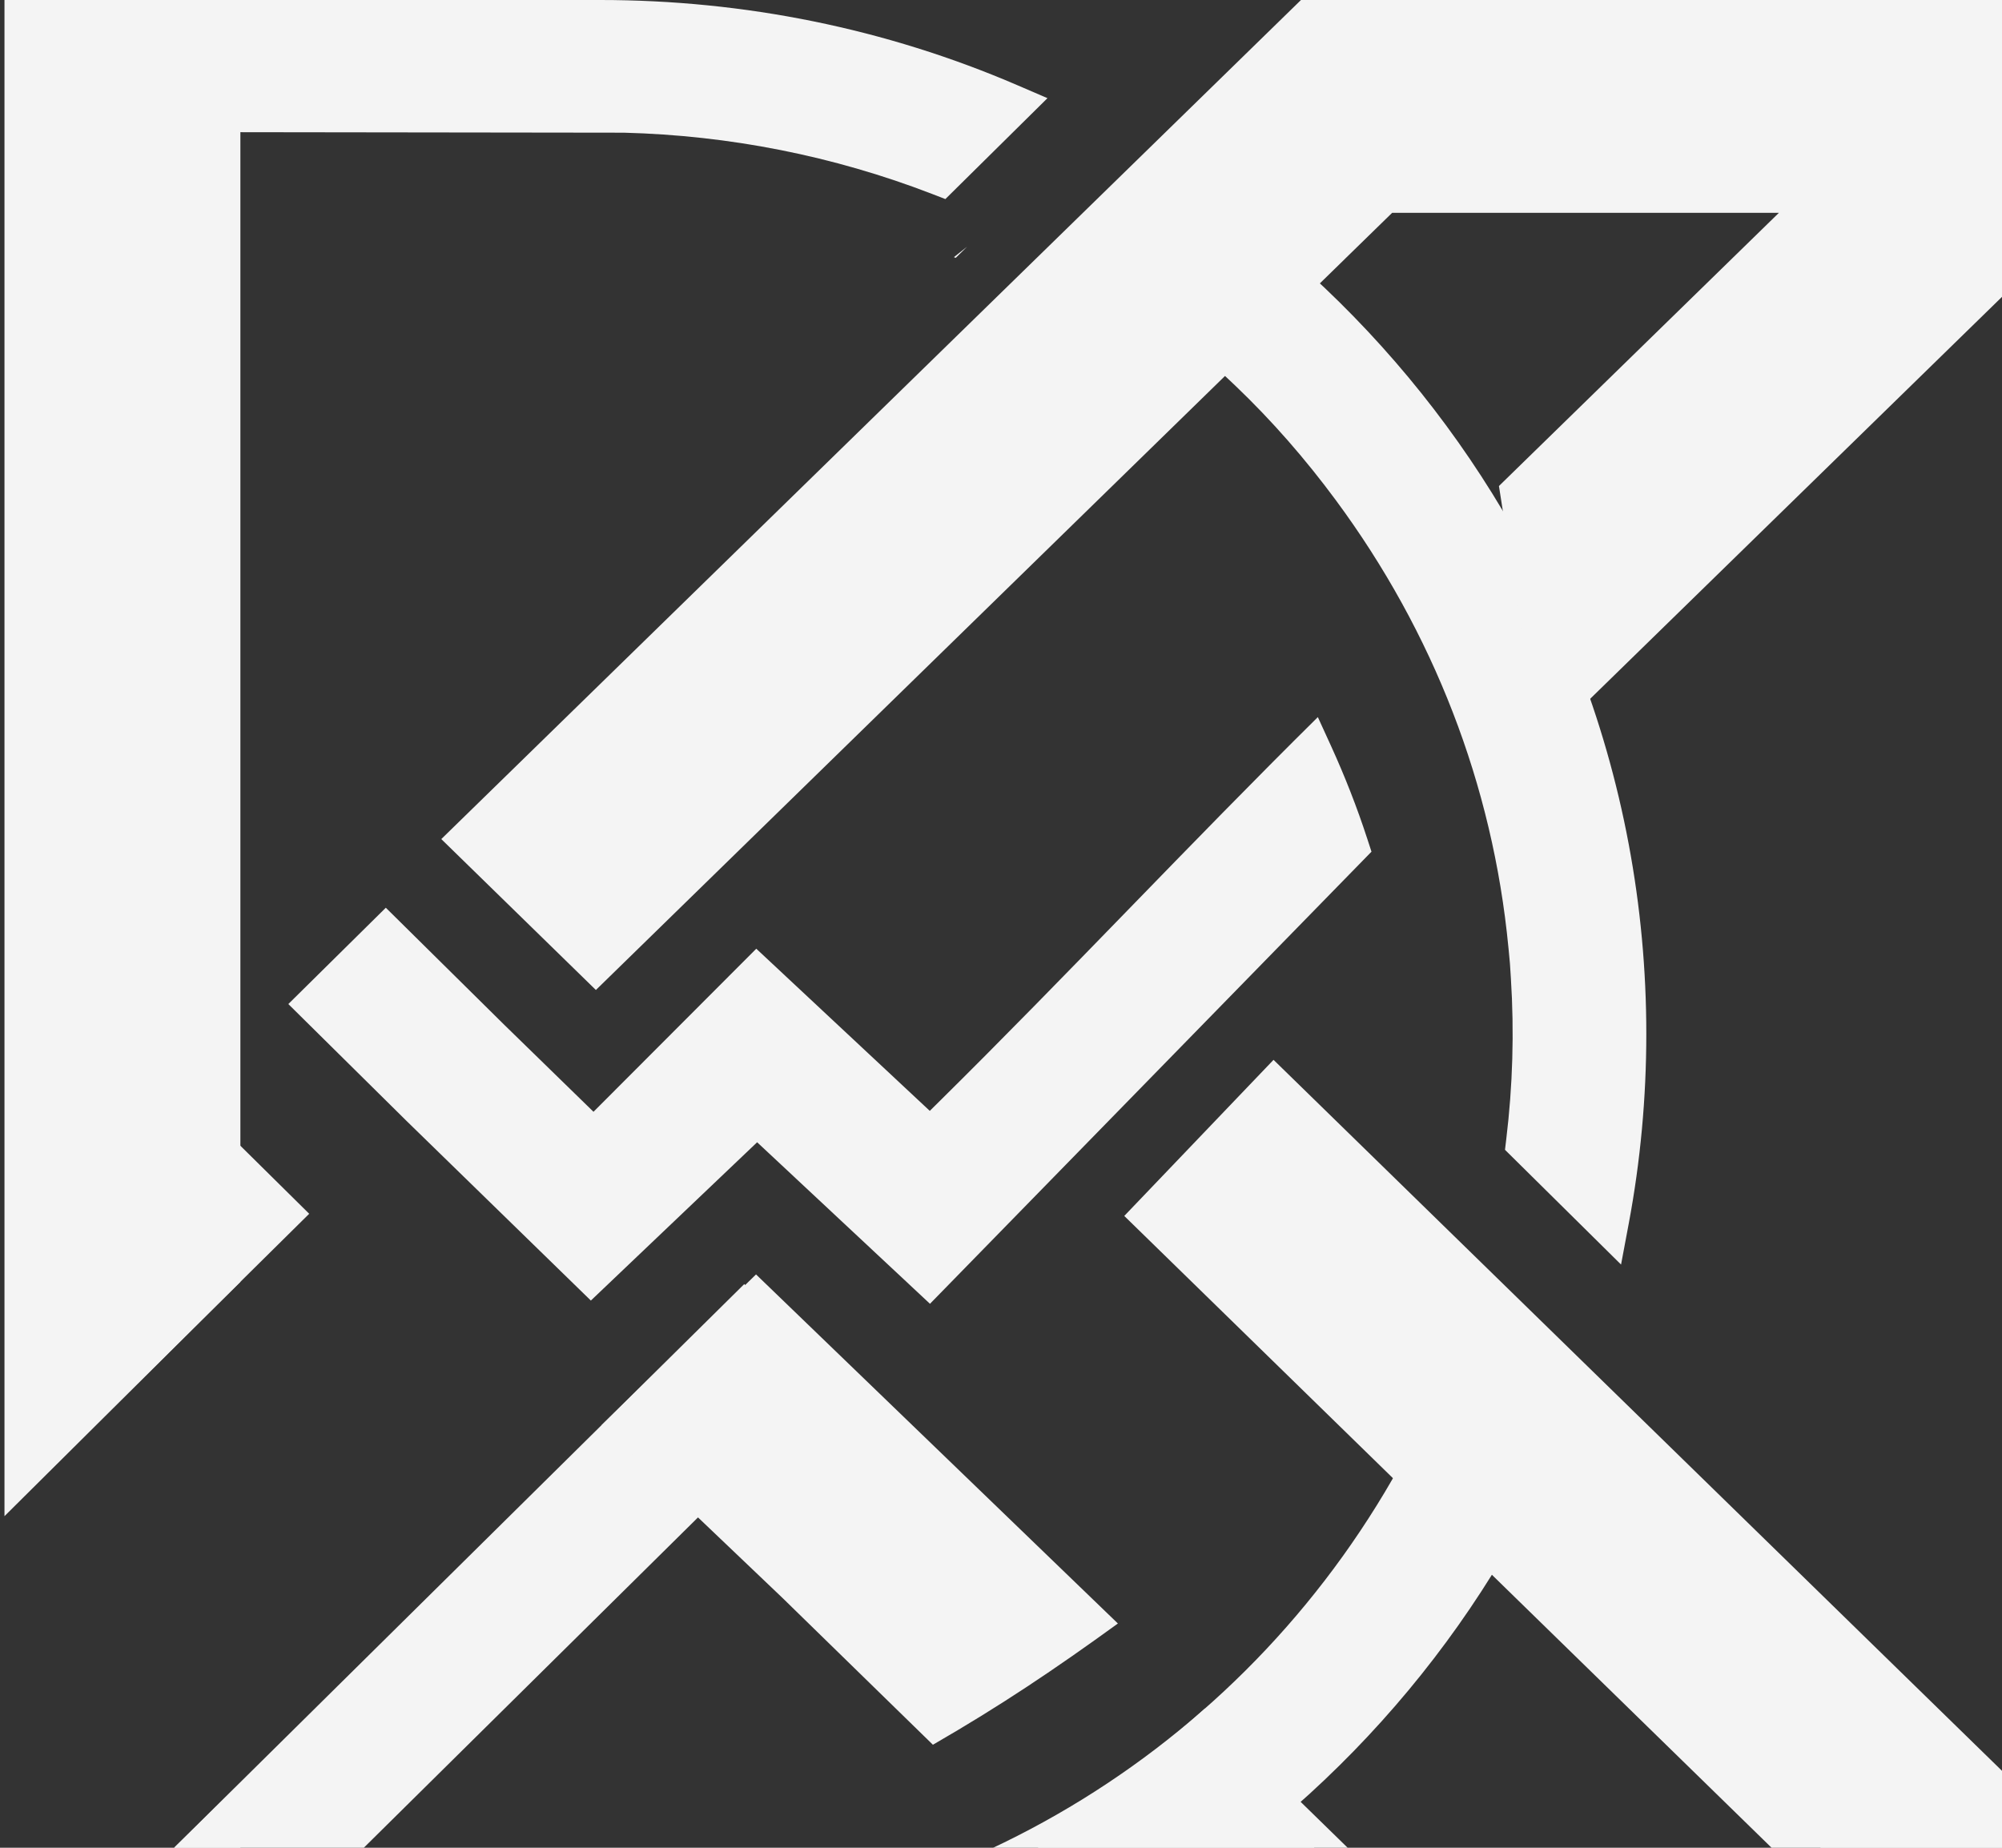
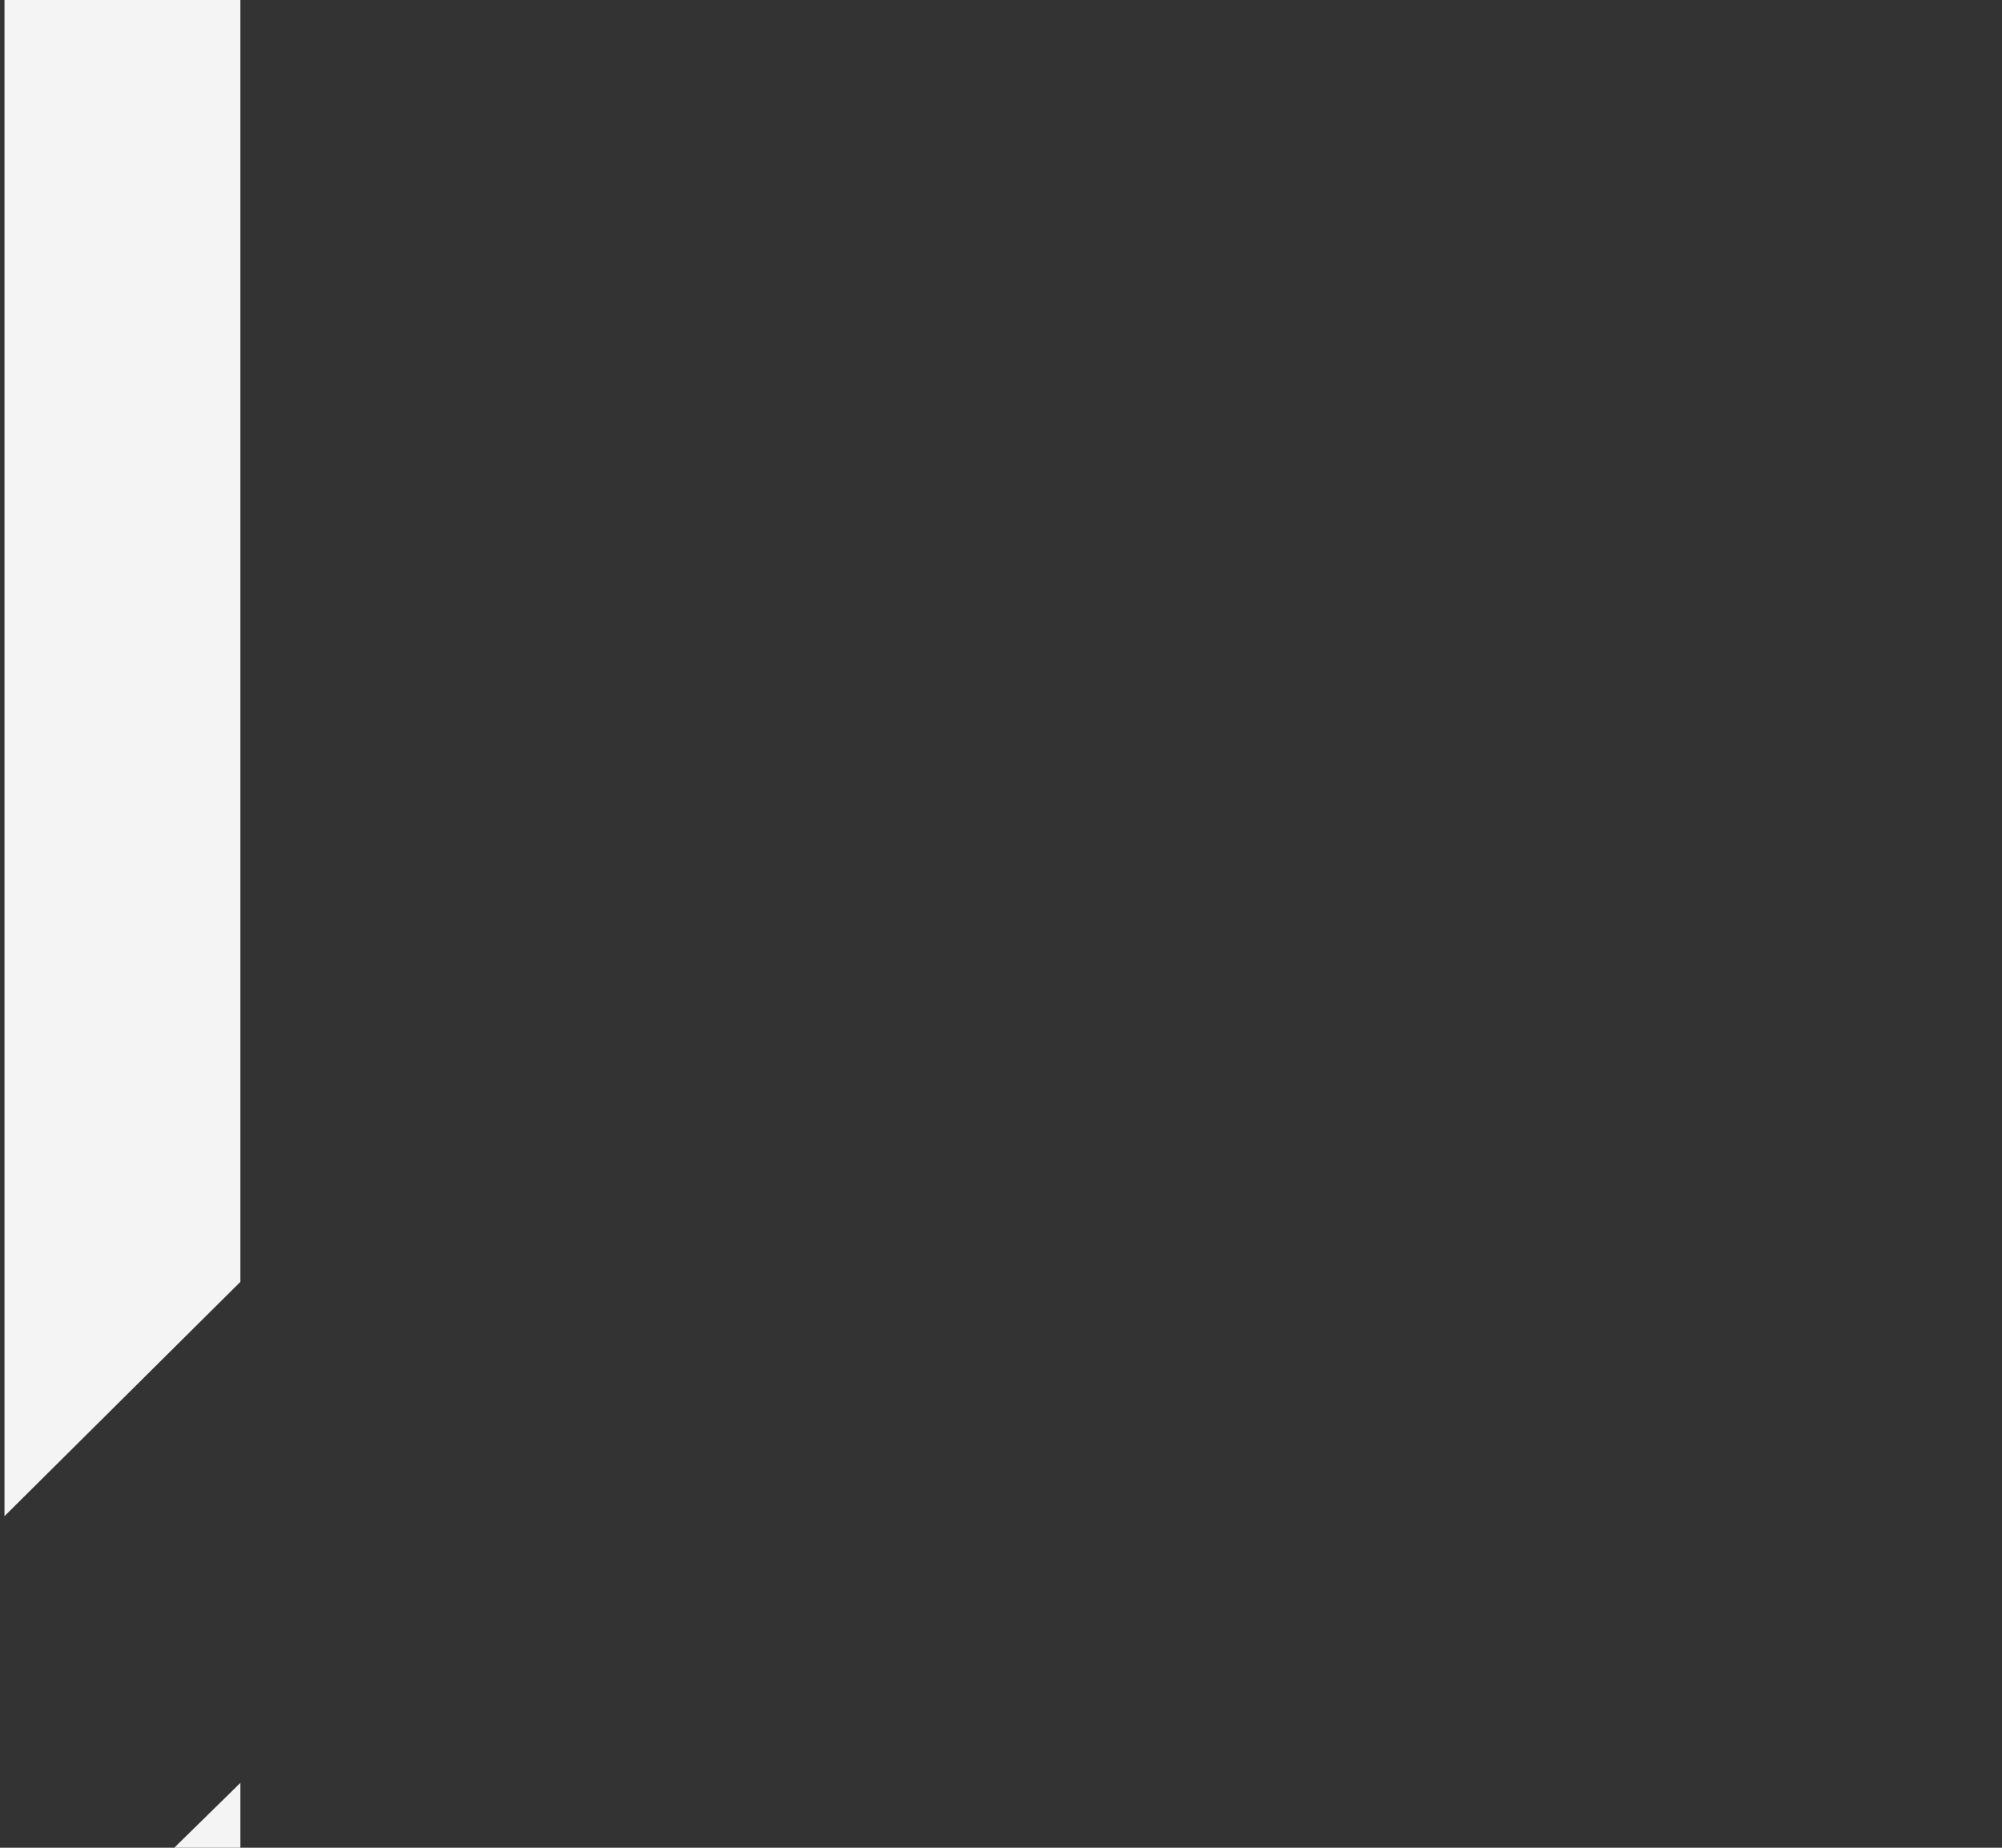
<svg xmlns="http://www.w3.org/2000/svg" width="273" height="252" viewBox="0 0 273 252" fill="none">
  <rect x="0" y="0" width="273" height="252" fill="#333333" stroke="none" />
-   <path fill-rule="evenodd" clip-rule="evenodd" d="M304.502 0H183.723L65.546 116.838L78.485 129.629L162.04 47.019L163.322 48.032C165.105 49.452 166.779 51.003 168.427 52.575C173.453 57.37 178.032 62.629 182.151 68.206C195.436 86.178 203.569 107.048 205.694 129.222C205.706 129.374 205.723 129.526 205.74 129.683L205.9 131.403L206.031 133.444C206.495 140.749 206.28 148.1 205.398 155.368L205.226 156.812L221.053 172.463L222.103 166.866C223.701 158.343 224.497 149.672 224.497 141C224.497 123.588 221.281 106.328 214.918 90.088L214.488 88.993L304.502 0ZM260.423 18.009L206.124 71.679L204.926 69.667C197.329 56.876 187.695 45.303 176.472 35.459L175.021 34.187L191.388 18.009H260.423ZM52.611 123.798L39.318 136.934L55.487 152.923L80.572 177.373L103.247 155.783L126.815 177.813L187.02 116.155L186.451 114.406C185.047 110.097 183.39 105.871 181.51 101.747L179.706 97.8C162.011 115.303 145.745 132.765 128.046 150.26L126.789 151.503L103.129 129.387L80.931 151.627L68.78 139.782L52.611 123.798ZM183.711 281.997H304.502L171.117 150.124L158.625 163.36L192.535 196.889L191.907 198.066C170.81 237.681 130.394 262.761 85.071 263.905L82.04 263.979H37.492L101.488 200.712L133.185 232.043L135.205 230.862C138.881 228.718 142.461 226.393 145.888 223.874L148.7 221.808L101.488 175.126L6.361 269.173V281.997H85.219C111.497 281.392 136.937 273.7 159.034 259.617L160.274 258.827L183.711 281.997ZM206.119 210.317L260.402 263.983H191.363L175.009 247.814L176.463 246.542C187.687 236.698 197.32 225.121 204.926 212.33L206.119 210.317ZM128.914 27.15L142.836 13.388L138.763 11.634C120.777 3.881 101.455 0 81.841 0H6.365L6.361 200.934L42.164 165.537L29.224 152.746L24.654 157.269L24.578 18.018L85.071 18.096C99.452 18.462 113.669 21.265 127.072 26.438L128.914 27.15Z" fill="#F4F4F4" />
-   <path fill-rule="evenodd" clip-rule="evenodd" d="M81.257 135.017L60.176 114.435L177.405 0H314.475L209.995 101.986L204.401 66.284L242.577 29.026H189.838L183.371 35.336H183.375L81.257 135.017ZM130.079 35.072L131.867 33.656L130.324 35.167L130.079 35.072Z" fill="#F4F4F4" />
-   <path fill-rule="evenodd" clip-rule="evenodd" d="M139.699 250.138C148.608 245.496 156.875 239.742 164.313 233.005L184.765 252.969L242.568 252.965L153.309 165.832L173.664 144.543L314.482 282H172.34L139.699 250.138ZM106.695 217.922L82.01 194.39L103.095 173.808L152.44 221.416C143.856 227.643 136.432 232.635 127.215 237.952L106.695 217.922Z" fill="#F4F4F4" />
-   <path fill-rule="evenodd" clip-rule="evenodd" d="M32.78 174.821L0.611 206.778V0H32.78V174.821ZM32.78 281.997H0.611V274.7L32.78 243.151V281.997Z" fill="#F4F4F4" />
+   <path fill-rule="evenodd" clip-rule="evenodd" d="M32.78 174.821L0.611 206.778V0H32.78V174.821ZM32.78 281.997H0.611V274.7L32.78 243.151V281.997" fill="#F4F4F4" />
</svg>